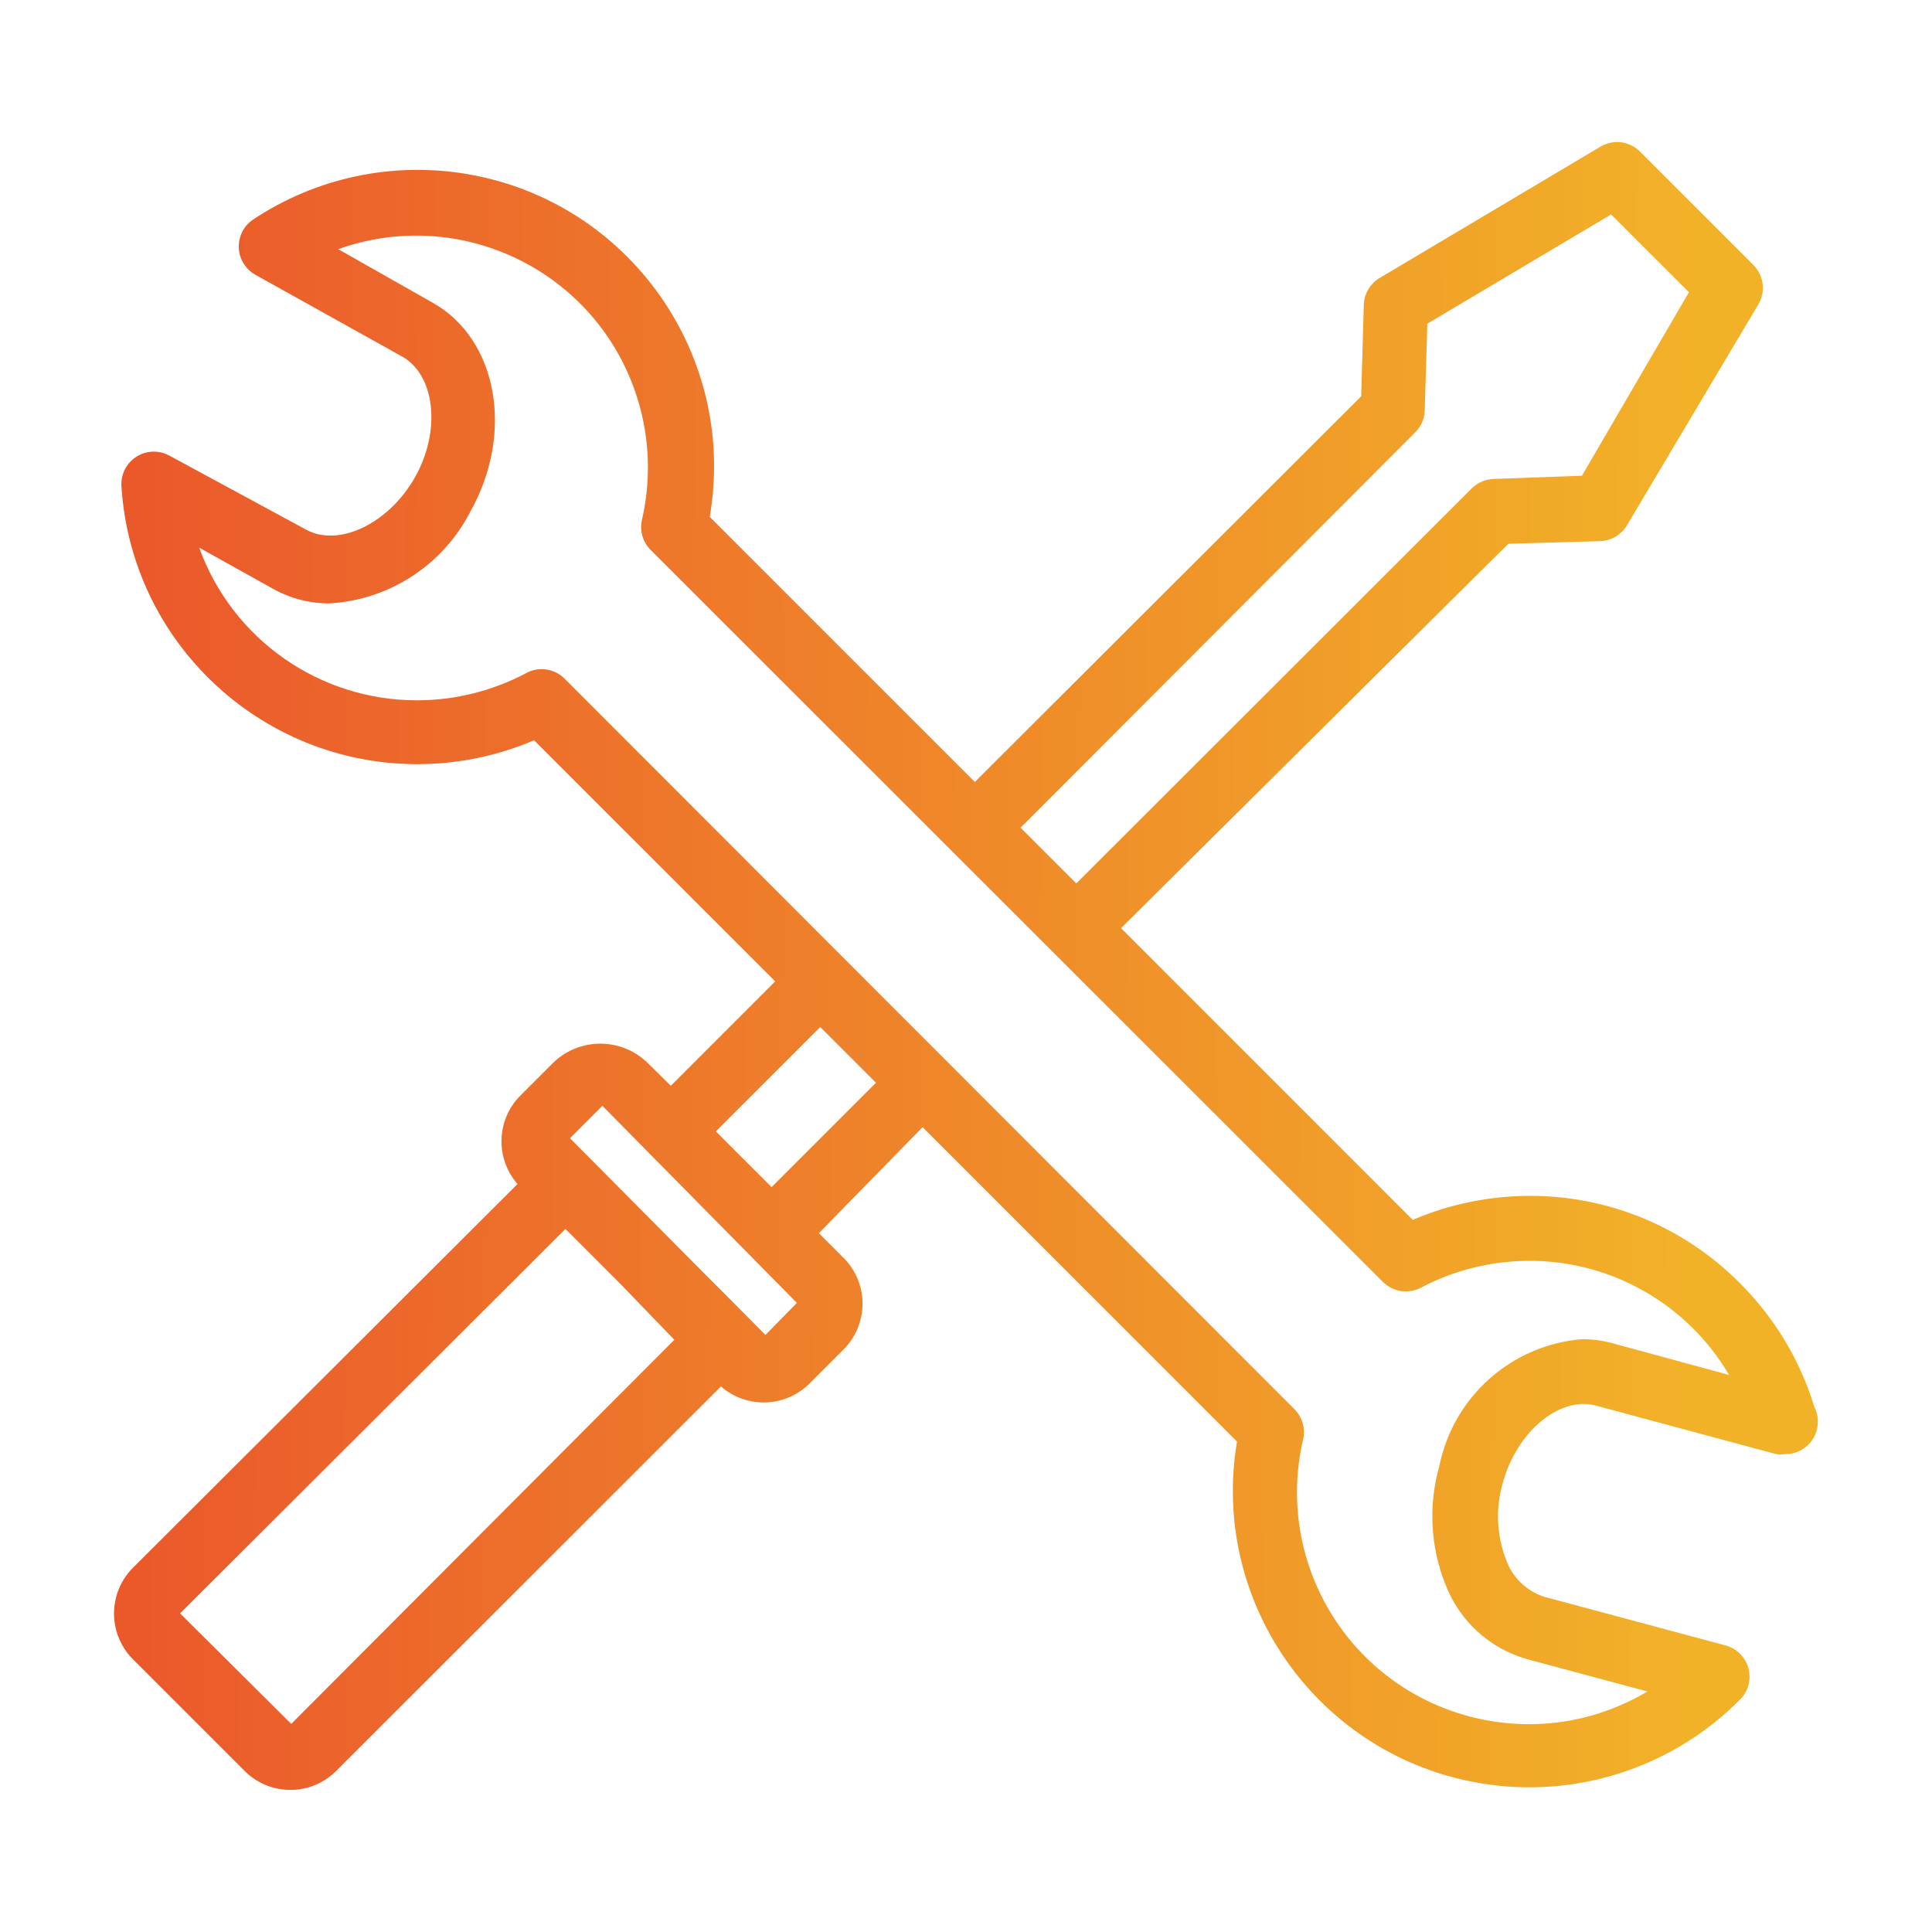
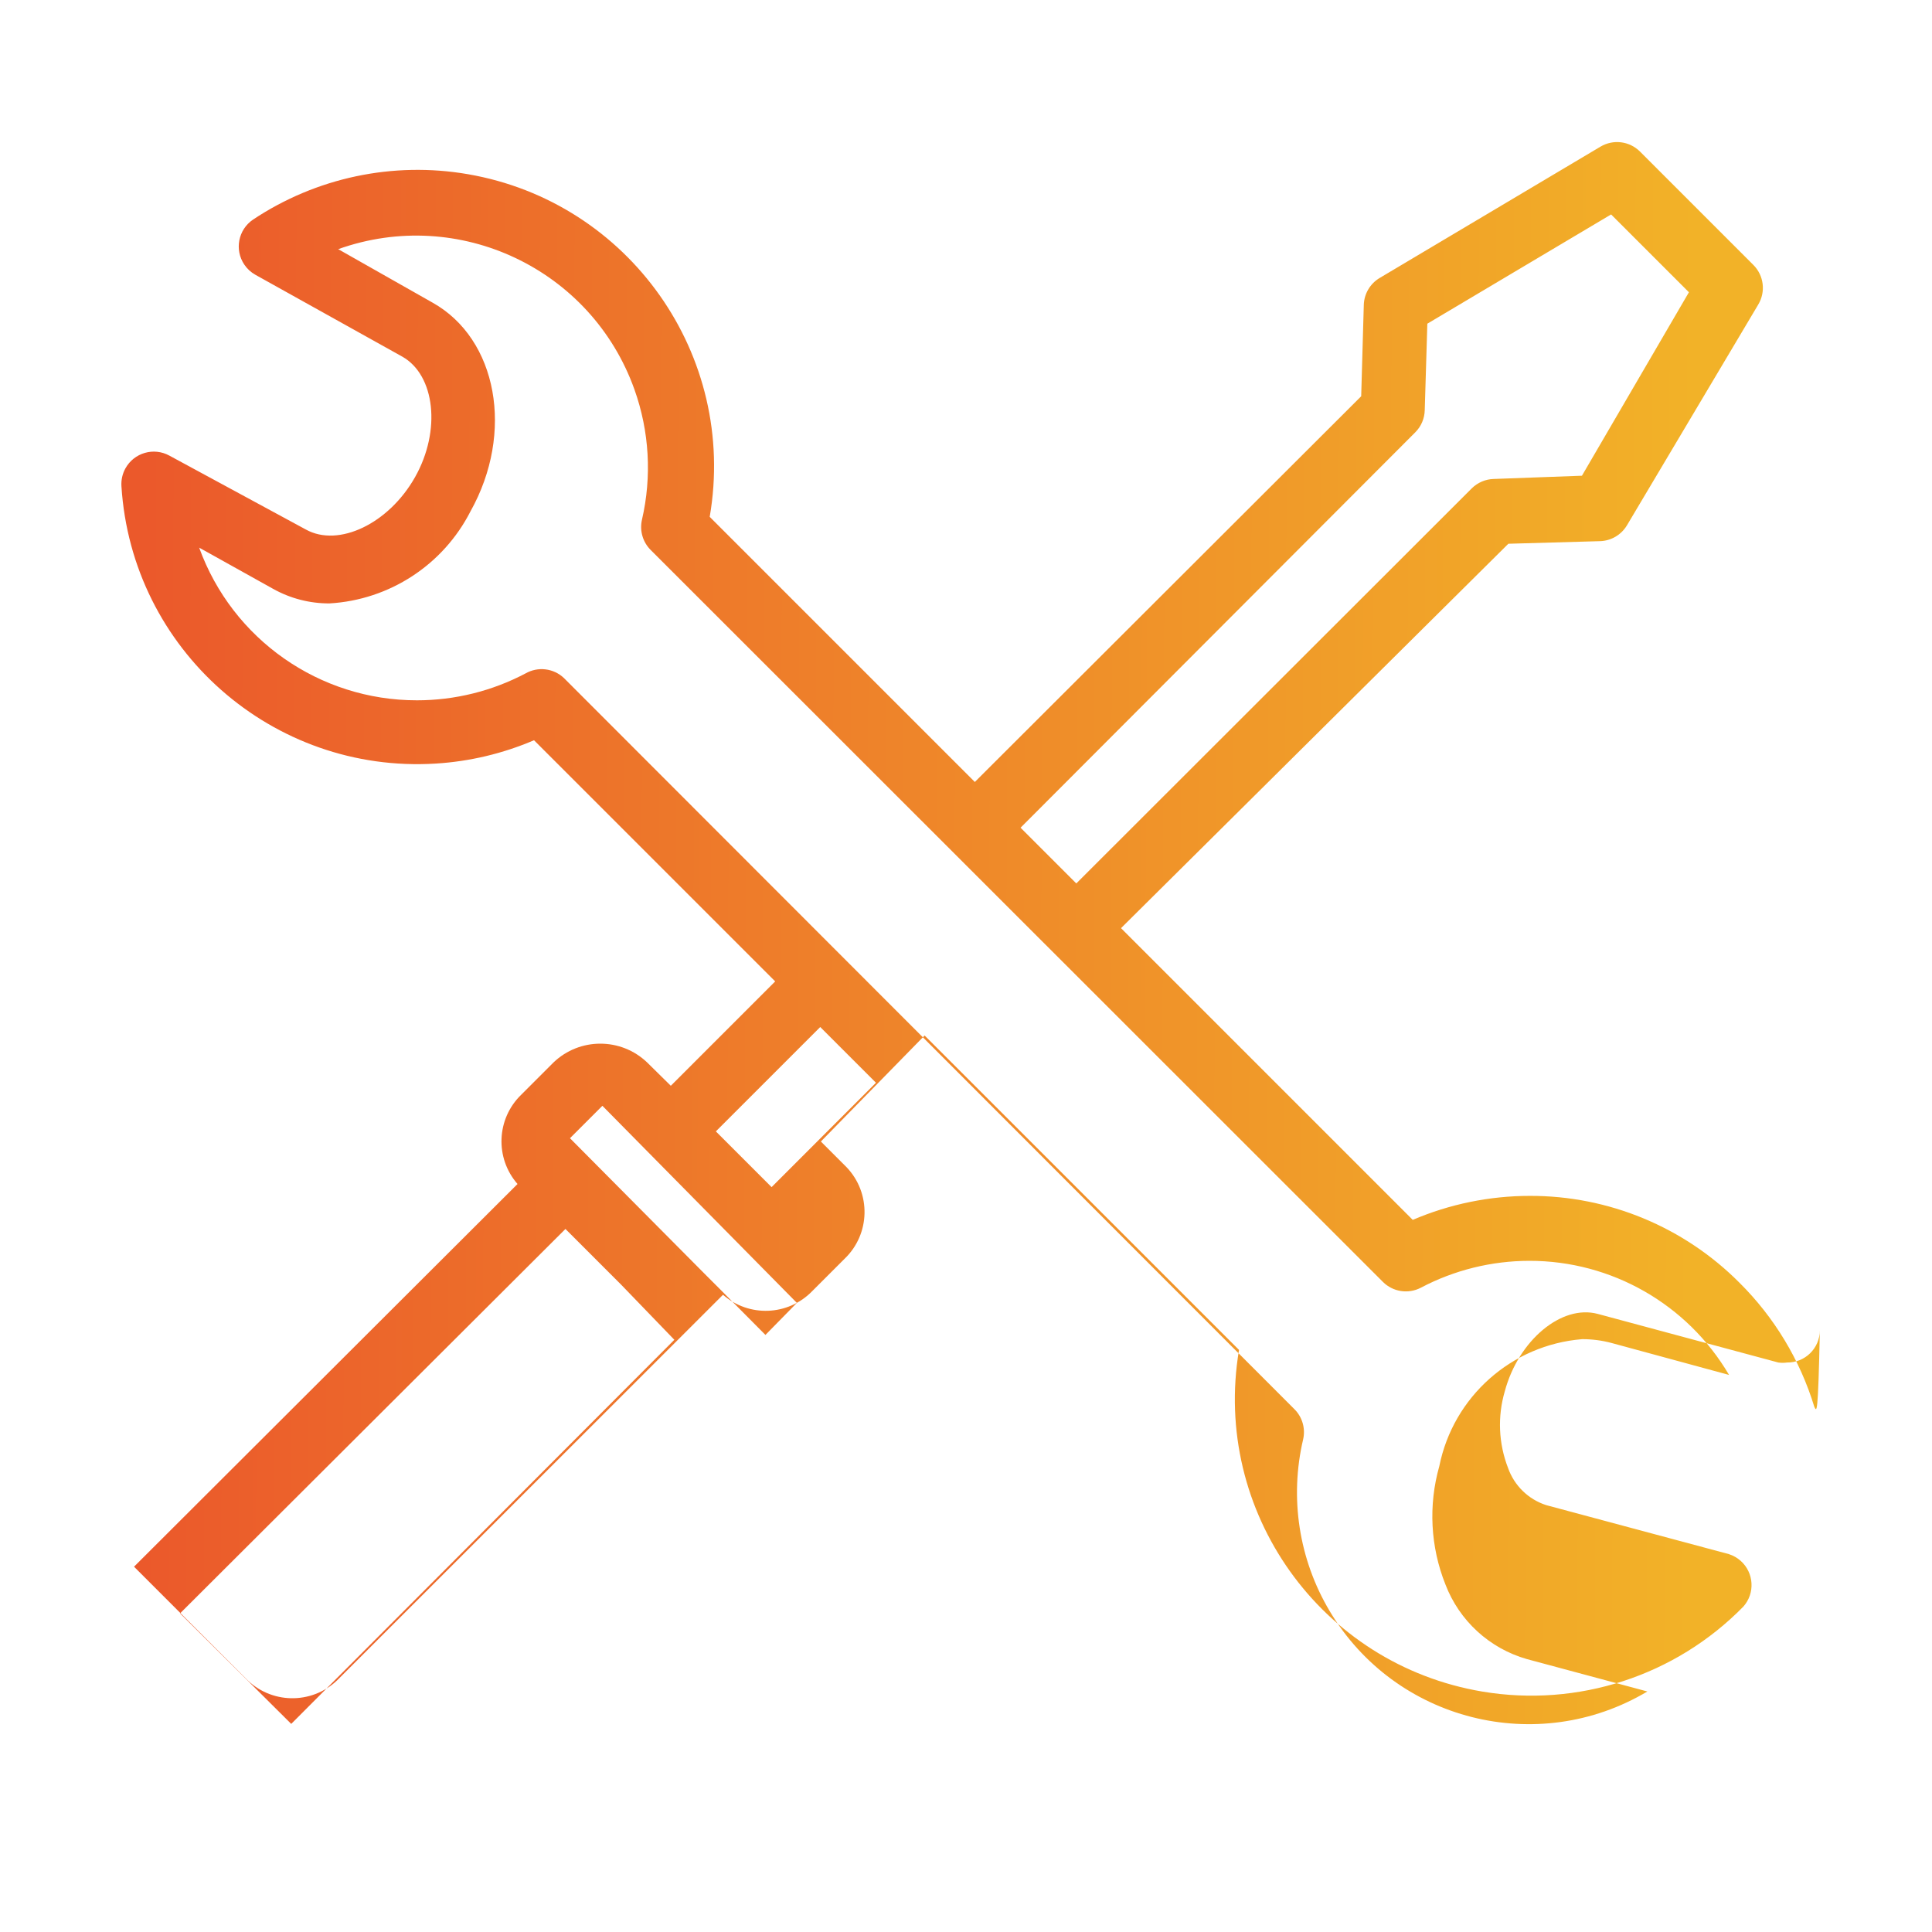
<svg xmlns="http://www.w3.org/2000/svg" version="1.1" id="Capa_1" x="0px" y="0px" viewBox="-49 141 512 512" style="enable-background:new -49 141 512 512;" xml:space="preserve">
  <style type="text/css">
	.st0{fill:url(#SVGID_1_);}
</style>
  <linearGradient id="SVGID_1_" gradientUnits="userSpaceOnUse" x1="-11.982" y1="396.074" x2="399.699" y2="397.841">
    <stop offset="3.683016e-03" style="stop-color:#EB592B" />
    <stop offset="1" style="stop-color:#F2B228" />
  </linearGradient>
-   <path class="st0" d="M431.82,513.84c-3.79-12.44-10.61-23.74-19.84-32.9c-14.71-14.79-34.72-23.08-55.58-23.02  c-10.66,0.01-21.21,2.17-31.01,6.36l-77.31-77.31L350.73,285.1l24.31-0.69c2.94-0.09,5.63-1.68,7.13-4.21l34.79-58.5  c2.02-3.38,1.49-7.69-1.29-10.48l-30.06-30.06c-2.79-2.78-7.1-3.31-10.48-1.29l-58.5,34.79c-2.53,1.5-4.12,4.19-4.21,7.13  l-0.69,24.22L209.34,348.23l-70.26-70.26c7.38-42.78-21.32-83.43-64.09-90.81c-19.82-3.42-40.2,0.89-56.94,12.04  c-3.93,2.66-4.96,8-2.3,11.93c0.75,1.11,1.74,2.02,2.91,2.68l39,21.73c8.59,4.9,10.31,19.5,3.35,31.87  c-6.96,12.37-20.27,18.73-28.95,13.92l-36.16-19.58c-4.16-2.29-9.38-0.77-11.67,3.39c-0.79,1.43-1.15,3.06-1.05,4.69  c2.72,43.32,40.04,76.24,83.36,73.52c8.95-0.56,17.74-2.65,25.98-6.18l63.91,63.91l-27.66,27.66l-6.27-6.18  c-6.94-6.64-17.88-6.64-24.82,0l-8.59,8.59c-6.54,6.37-6.96,16.75-0.94,23.62L-13.48,556.19c-6.86,6.56-7.09,17.43-0.53,24.29  c0.17,0.18,0.35,0.36,0.53,0.53l29.03,29.03c6.56,6.86,17.43,7.09,24.29,0.53c0.18-0.17,0.36-0.35,0.53-0.53l101.7-101.62  c6.87,6.01,17.25,5.6,23.62-0.94l8.59-8.59c6.86-6.56,7.09-17.43,0.53-24.29c-0.17-0.18-0.35-0.36-0.53-0.53l-6.27-6.27l27.49-28.09  l83.32,83.32c-7.2,42.81,21.67,83.34,64.47,90.54c25.35,4.26,51.19-4.14,69.18-22.51c3.16-3.54,2.84-8.97-0.7-12.13  c-0.91-0.81-1.99-1.42-3.16-1.79l-48.36-12.97c-4.74-1.52-8.49-5.18-10.14-9.88c-2.51-6.48-2.81-13.6-0.86-20.27  c3.61-13.49,15.03-23.11,24.65-20.53l47.84,12.88c0.77,0.11,1.55,0.11,2.32,0c4.74,0.06,8.64-3.74,8.69-8.49  C432.8,516.49,432.46,515.09,431.82,513.84z M326.08,255.55c1.55-1.56,2.44-3.65,2.49-5.84l0.69-22.93l48.7-28.95l20.62,20.62  l-28.35,48.62l-23.36,0.86c-2.19,0.05-4.28,0.95-5.84,2.49L236.23,375.12l-14.77-14.77L326.08,255.55z M28.18,597.85l-29.46-29.29  l102.13-101.87l14.77,14.77l14.09,14.6L28.18,597.85z M153.85,494.77l-11.34-11.42l-4.38-4.38l-36.08-36.33l8.59-8.59l51.54,52.23  L153.85,494.77z M155.48,455.6l-14.77-14.77l27.66-27.66l14.77,14.77L155.48,455.6z M378.13,496.92c-2.55-0.69-5.18-1.03-7.82-1.03  c-18.73,1.51-34.18,15.25-37.88,33.67c-2.93,10.34-2.36,21.37,1.63,31.35c3.68,9.61,11.67,16.93,21.56,19.76l31.95,8.59  c-29.14,17.36-66.84,7.82-84.2-21.32c-8.15-13.68-10.67-30-7.02-45.51c0.65-2.88-0.22-5.9-2.32-7.99L100.42,320.66  c-2.75-2.58-6.86-3.07-10.14-1.2c-8.87,4.68-18.75,7.13-28.78,7.13c-25.84,0.02-48.93-16.16-57.72-40.46l19.58,10.91  c4.57,2.56,9.71,3.89,14.95,3.87c15.9-0.92,30.13-10.2,37.37-24.39c11.68-20.87,7.13-45.7-10.05-55.32l-25-14.17  c31.94-11.41,67.09,5.23,78.5,37.18c3.96,11.09,4.65,23.08,1.99,34.55c-0.65,2.88,0.22,5.9,2.32,7.99l194.04,193.96  c2.65,2.66,6.72,3.28,10.05,1.55c8.87-4.68,18.75-7.12,28.78-7.13c21.75-0.02,41.88,11.49,52.91,30.24L378.13,496.92z" />
+   <path class="st0" d="M431.82,513.84c-3.79-12.44-10.61-23.74-19.84-32.9c-14.71-14.79-34.72-23.08-55.58-23.02  c-10.66,0.01-21.21,2.17-31.01,6.36l-77.31-77.31L350.73,285.1l24.31-0.69c2.94-0.09,5.63-1.68,7.13-4.21l34.79-58.5  c2.02-3.38,1.49-7.69-1.29-10.48l-30.06-30.06c-2.79-2.78-7.1-3.31-10.48-1.29l-58.5,34.79c-2.53,1.5-4.12,4.19-4.21,7.13  l-0.69,24.22L209.34,348.23l-70.26-70.26c7.38-42.78-21.32-83.43-64.09-90.81c-19.82-3.42-40.2,0.89-56.94,12.04  c-3.93,2.66-4.96,8-2.3,11.93c0.75,1.11,1.74,2.02,2.91,2.68l39,21.73c8.59,4.9,10.31,19.5,3.35,31.87  c-6.96,12.37-20.27,18.73-28.95,13.92l-36.16-19.58c-4.16-2.29-9.38-0.77-11.67,3.39c-0.79,1.43-1.15,3.06-1.05,4.69  c2.72,43.32,40.04,76.24,83.36,73.52c8.95-0.56,17.74-2.65,25.98-6.18l63.91,63.91l-27.66,27.66l-6.27-6.18  c-6.94-6.64-17.88-6.64-24.82,0l-8.59,8.59c-6.54,6.37-6.96,16.75-0.94,23.62L-13.48,556.19c0.17,0.18,0.35,0.36,0.53,0.53l29.03,29.03c6.56,6.86,17.43,7.09,24.29,0.53c0.18-0.17,0.36-0.35,0.53-0.53l101.7-101.62  c6.87,6.01,17.25,5.6,23.62-0.94l8.59-8.59c6.86-6.56,7.09-17.43,0.53-24.29c-0.17-0.18-0.35-0.36-0.53-0.53l-6.27-6.27l27.49-28.09  l83.32,83.32c-7.2,42.81,21.67,83.34,64.47,90.54c25.35,4.26,51.19-4.14,69.18-22.51c3.16-3.54,2.84-8.97-0.7-12.13  c-0.91-0.81-1.99-1.42-3.16-1.79l-48.36-12.97c-4.74-1.52-8.49-5.18-10.14-9.88c-2.51-6.48-2.81-13.6-0.86-20.27  c3.61-13.49,15.03-23.11,24.65-20.53l47.84,12.88c0.77,0.11,1.55,0.11,2.32,0c4.74,0.06,8.64-3.74,8.69-8.49  C432.8,516.49,432.46,515.09,431.82,513.84z M326.08,255.55c1.55-1.56,2.44-3.65,2.49-5.84l0.69-22.93l48.7-28.95l20.62,20.62  l-28.35,48.62l-23.36,0.86c-2.19,0.05-4.28,0.95-5.84,2.49L236.23,375.12l-14.77-14.77L326.08,255.55z M28.18,597.85l-29.46-29.29  l102.13-101.87l14.77,14.77l14.09,14.6L28.18,597.85z M153.85,494.77l-11.34-11.42l-4.38-4.38l-36.08-36.33l8.59-8.59l51.54,52.23  L153.85,494.77z M155.48,455.6l-14.77-14.77l27.66-27.66l14.77,14.77L155.48,455.6z M378.13,496.92c-2.55-0.69-5.18-1.03-7.82-1.03  c-18.73,1.51-34.18,15.25-37.88,33.67c-2.93,10.34-2.36,21.37,1.63,31.35c3.68,9.61,11.67,16.93,21.56,19.76l31.95,8.59  c-29.14,17.36-66.84,7.82-84.2-21.32c-8.15-13.68-10.67-30-7.02-45.51c0.65-2.88-0.22-5.9-2.32-7.99L100.42,320.66  c-2.75-2.58-6.86-3.07-10.14-1.2c-8.87,4.68-18.75,7.13-28.78,7.13c-25.84,0.02-48.93-16.16-57.72-40.46l19.58,10.91  c4.57,2.56,9.71,3.89,14.95,3.87c15.9-0.92,30.13-10.2,37.37-24.39c11.68-20.87,7.13-45.7-10.05-55.32l-25-14.17  c31.94-11.41,67.09,5.23,78.5,37.18c3.96,11.09,4.65,23.08,1.99,34.55c-0.65,2.88,0.22,5.9,2.32,7.99l194.04,193.96  c2.65,2.66,6.72,3.28,10.05,1.55c8.87-4.68,18.75-7.12,28.78-7.13c21.75-0.02,41.88,11.49,52.91,30.24L378.13,496.92z" />
</svg>